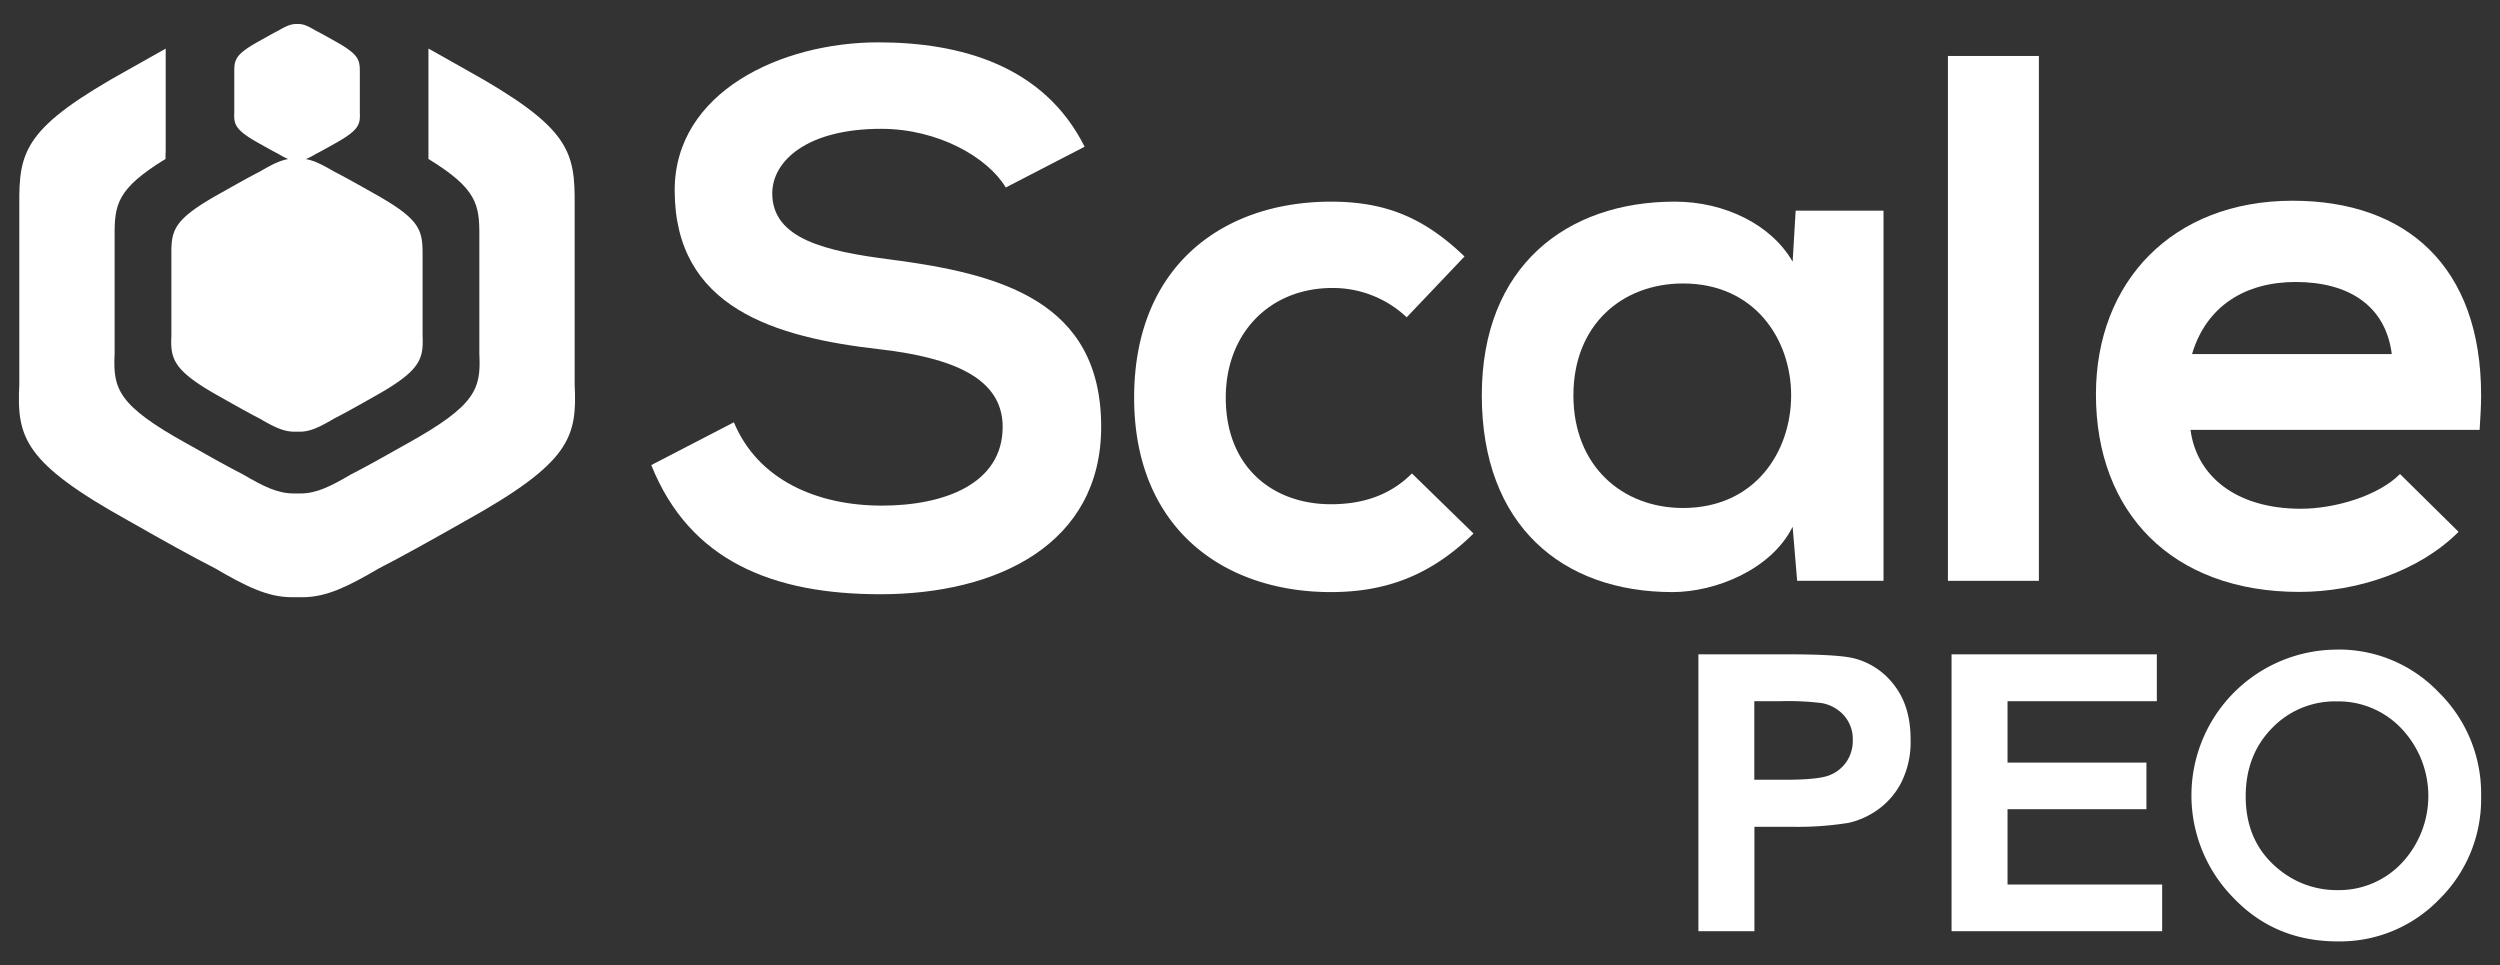
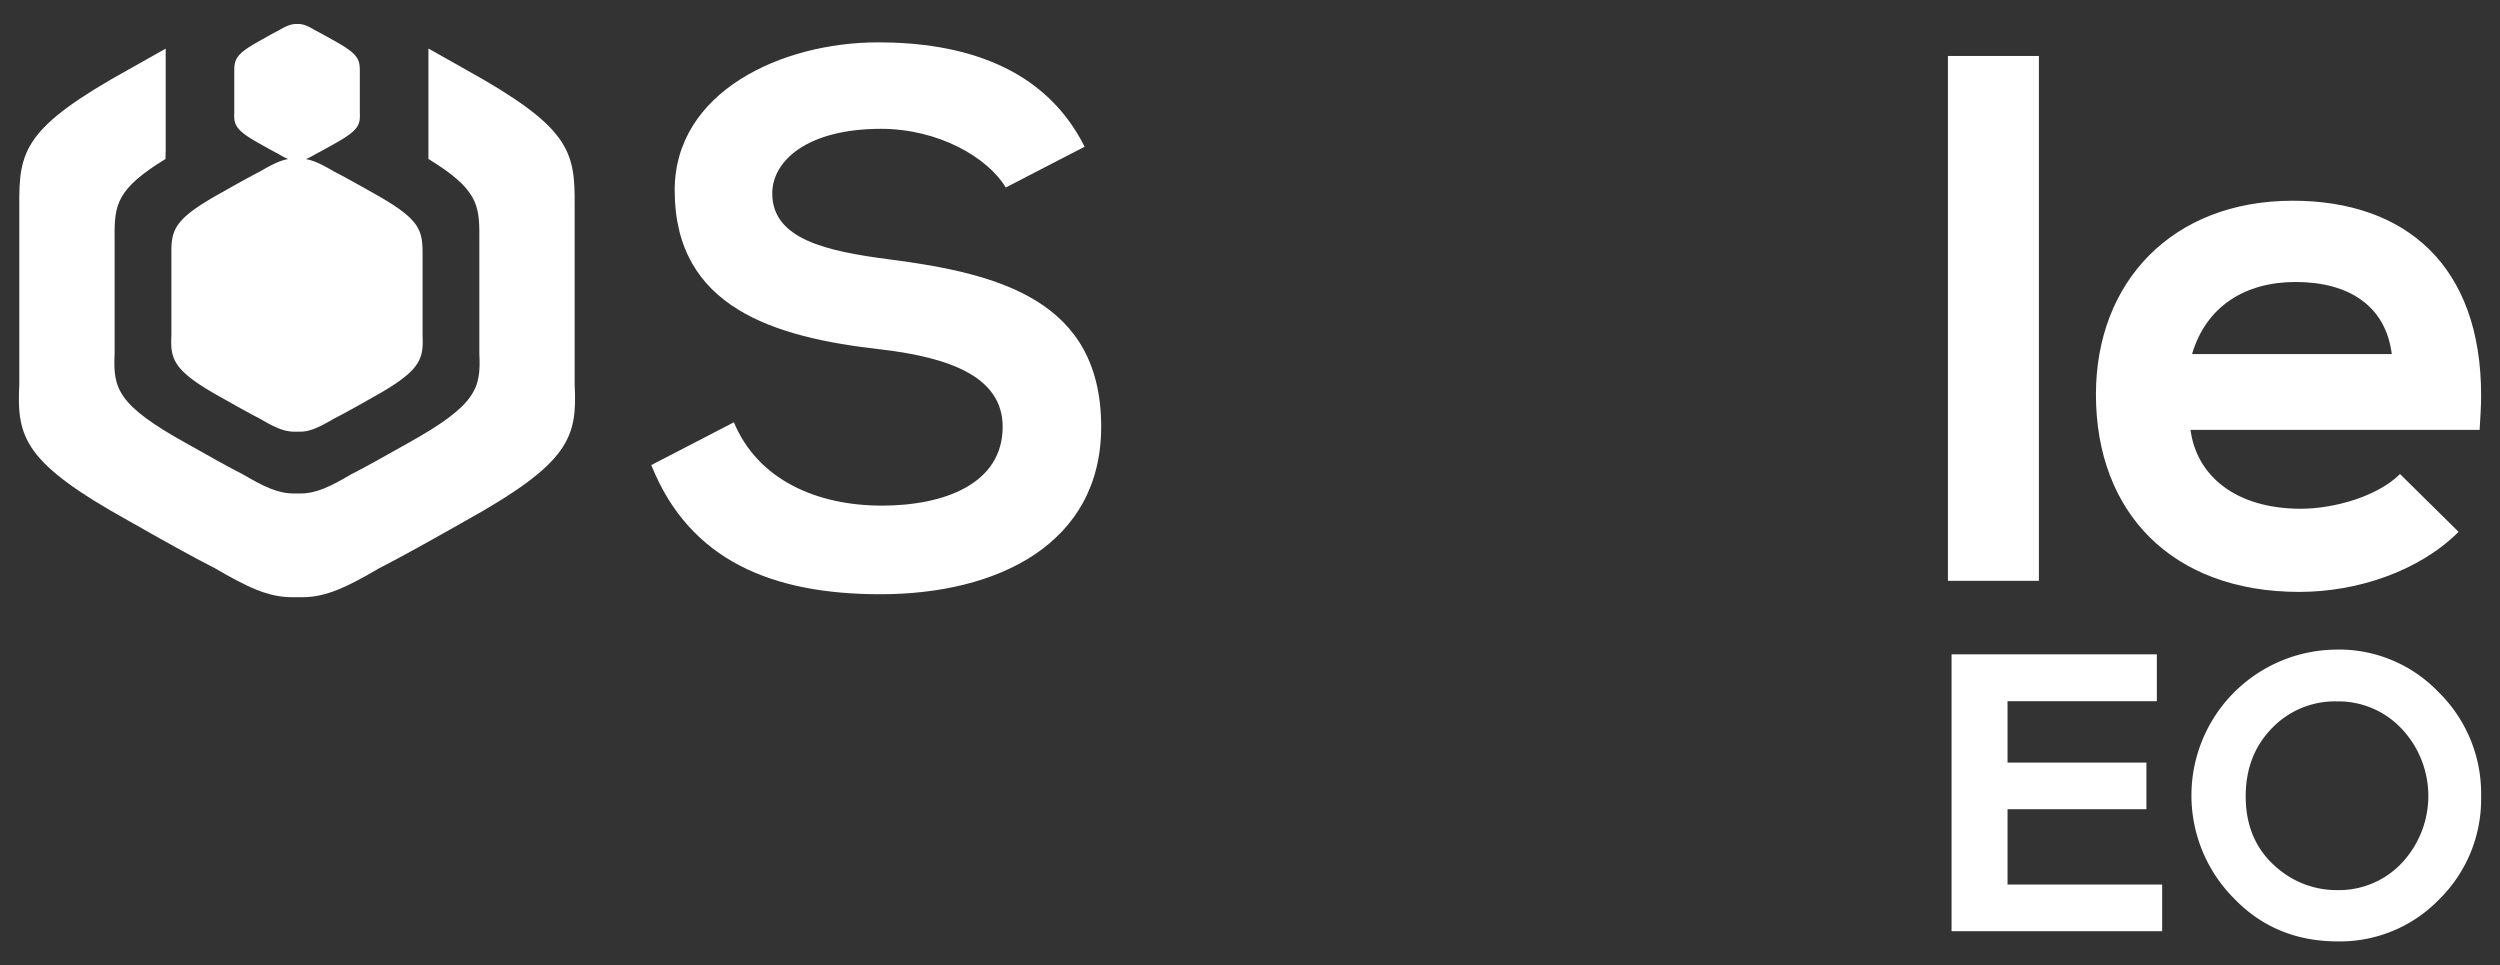
<svg xmlns="http://www.w3.org/2000/svg" id="Layer_1" data-name="Layer 1" viewBox="0 0 720 278">
  <rect x="0" y="0" width="720" height="278" fill="#333333" stroke="none" />
  <defs>
    <style>.cls-1{fill:#fff;}</style>
  </defs>
  <title>ScalePEO Logo</title>
  <path class="cls-1" d="M673.14,187.07a39.73,39.73,0,0,1,29.2,12.3,40.91,40.91,0,0,1,12.22,30A40.46,40.46,0,0,1,702.5,259a39.7,39.7,0,0,1-29.25,12.12q-18,0-29.93-12.45a42,42,0,0,1,29.82-71.58ZM673,202a25.12,25.12,0,0,0-18.68,7.72q-7.56,7.73-7.56,19.63,0,13.28,9.52,21a26.15,26.15,0,0,0,17,6,24.83,24.83,0,0,0,18.46-7.83,28.22,28.22,0,0,0-.06-38.64A25,25,0,0,0,673,202Z" />
  <path class="cls-1" d="M253.76,37.1c-21.4,0-31.35,9.3-31.35,18.6,0,13.19,15.57,16.65,33.73,19,31.79,4.1,61,11.89,61,48.22,0,33.73-29.84,48.22-63.57,48.22-30.92,0-54.93-9.52-66-37.2l23.79-12.32c6.92,16.65,24,24,42.6,24,18,0,34.81-6.27,34.81-22.7,0-14.28-14.92-19.9-35-22.28-30.92-3.46-59.46-12.11-59.46-45.84,0-28.33,30.7-42.6,58.6-42.6,23.79,0,47.79,6.71,59.46,30.06L289.66,54C284.47,45.32,270.2,37.1,253.76,37.1Z" />
-   <path class="cls-1" d="M383.29,170.52c-30.92,0-56.66-18.38-56.66-56,0-38.06,25.74-56.44,56.66-56.44,15.35,0,26.6,4.33,38.49,15.79L405.13,91.38a31,31,0,0,0-21.41-8.44c-18,0-30.7,13-30.7,31.57,0,20.33,13.84,30.71,30.27,30.71,8.43,0,16.65-2.16,23.35-8.87l17.74,17.3C412.05,165.76,399.08,170.52,383.29,170.52Z" />
-   <path class="cls-1" d="M542.45,60.67V167.28H517.58l-1.3-15.57c-6.27,12.54-22.49,18.81-34.6,18.81-31.79,0-54.92-19.25-54.92-56.66,0-37.19,24.43-55.79,55.57-55.79,14.49,0,27.9,6.71,33.95,17.3l.87-14.7Zm-89.31,53.19c0,20.33,14.05,32.44,31.57,32.44,20.76,0,31.14-16.22,31.14-32.44,0-16-10.38-32.22-31.14-32.22C467.19,81.64,453.14,93.54,453.14,113.86Z" />
  <path class="cls-1" d="M587.2,167.28H561V16.12H587.2Z" />
  <path class="cls-1" d="M662.66,146.52c9.73,0,22.27-3.68,28.54-10l16.87,16.65c-11.46,11.46-29.41,17.3-45.84,17.3-36.76,0-58.6-22.92-58.6-56.87,0-32.44,22-55.79,56.65-55.79,32.65,0,54.28,18.81,54.28,56,0,3.25-.22,6.49-.43,10H630.87C632.6,137,643.85,146.52,662.66,146.52Zm-1.51-65.31c-14.49,0-25.74,6.92-29.84,20.76h57.52C687.1,88.13,676.5,81.21,661.15,81.21Z" />
  <path class="cls-1" d="M121.7,96.64V73.35c0-7.16-.57-10.19-14.31-17.81h0c-4.54-2.57-8.16-4.59-11.16-6.13-3.29-1.92-5.7-3.17-8.14-3.59a20.36,20.36,0,0,0,2.8-1.44c1.5-.77,3.31-1.78,5.58-3.06v0c6.87-3.81,7.32-5.45,7.16-8.89V20.75c0-3.58-.29-5.09-7.16-8.9h0c-2.27-1.28-4.08-2.3-5.58-3.06-2.11-1.24-3.49-1.92-5.12-1.88h-.42c-1.64,0-3,.64-5.14,1.88-1.5.76-3.31,1.78-5.58,3.06h0c-6.87,3.81-7.18,5.32-7.16,8.9V32.4c-.16,3.44.29,5.08,7.16,8.89v0c2.27,1.28,4.08,2.29,5.58,3.06A20.36,20.36,0,0,0,83,45.81c-2.44.42-4.85,1.67-8.14,3.59-3,1.54-6.62,3.56-11.16,6.13h0C49.93,63.16,49.31,66.19,49.36,73.35V96.64c-.34,6.89.57,10.18,14.31,17.8l0,0c4.54,2.57,8.16,4.6,11.16,6.13,4.13,2.42,6.89,3.78,10.06,3.76h1.42c3.1,0,5.82-1.39,9.88-3.76,3-1.53,6.62-3.56,11.16-6.13l0,0C121.13,106.82,122,103.53,121.7,96.64Z" />
  <path class="cls-1" d="M165.5,110.74V59.25c.12-15.83-1.25-22.53-31.65-39.38l0,0q-5.64-3.2-10.46-5.89V43.38c0,.84,0,1.63,0,2.4,14,8.59,14.72,13.1,14.66,22.31v33.82c.49,10-.83,14.78-20.8,25.85v0c-6.61,3.74-11.86,6.68-16.21,8.9-5.9,3.45-9.86,5.41-14.36,5.46H84.63c-4.61,0-8.61-1.95-14.62-5.47-4.35-2.22-9.6-5.16-16.2-8.9l0,0c-20-11.07-21.28-15.84-20.8-25.85V68.09c-.06-9.21.64-13.72,14.66-22.31,0-.77,0-1.56.05-2.4V14q-4.83,2.7-10.46,5.89l0,0C6.82,36.72,5.44,43.42,5.56,59.25v51.49c-.75,15.24,1.26,22.5,31.65,39.35l0,0c10,5.69,18,10.16,24.67,13.55C71.06,169,77.14,172,84.16,172H87.3c6.85-.08,12.88-3.07,21.85-8.32,6.62-3.39,14.63-7.86,24.67-13.55l0,0C164.25,133.24,166.25,126,165.5,110.74Z" />
-   <path class="cls-1" d="M489.14,268.18V188.45H515q14.68,0,19.15,1.2a20.92,20.92,0,0,1,11.47,7.8q4.63,6,4.63,15.53a26,26,0,0,1-2.67,12.35,21.88,21.88,0,0,1-6.77,7.86,23.47,23.47,0,0,1-8.35,3.78,92,92,0,0,1-16.69,1.14h-10.5v30.07Zm16.1-66.24v22.63h8.81q9.51,0,12.73-1.26a10.54,10.54,0,0,0,5-3.91,10.75,10.75,0,0,0,1.82-6.2,10.29,10.29,0,0,0-2.56-7.18,11.14,11.14,0,0,0-6.47-3.54,77.85,77.85,0,0,0-11.58-.54Z" />
  <path class="cls-1" d="M562.05,268.18V188.45h59.12v13.49h-43v17.68h40v13.43h-40v21.7H622.7v13.43Z" />
</svg>